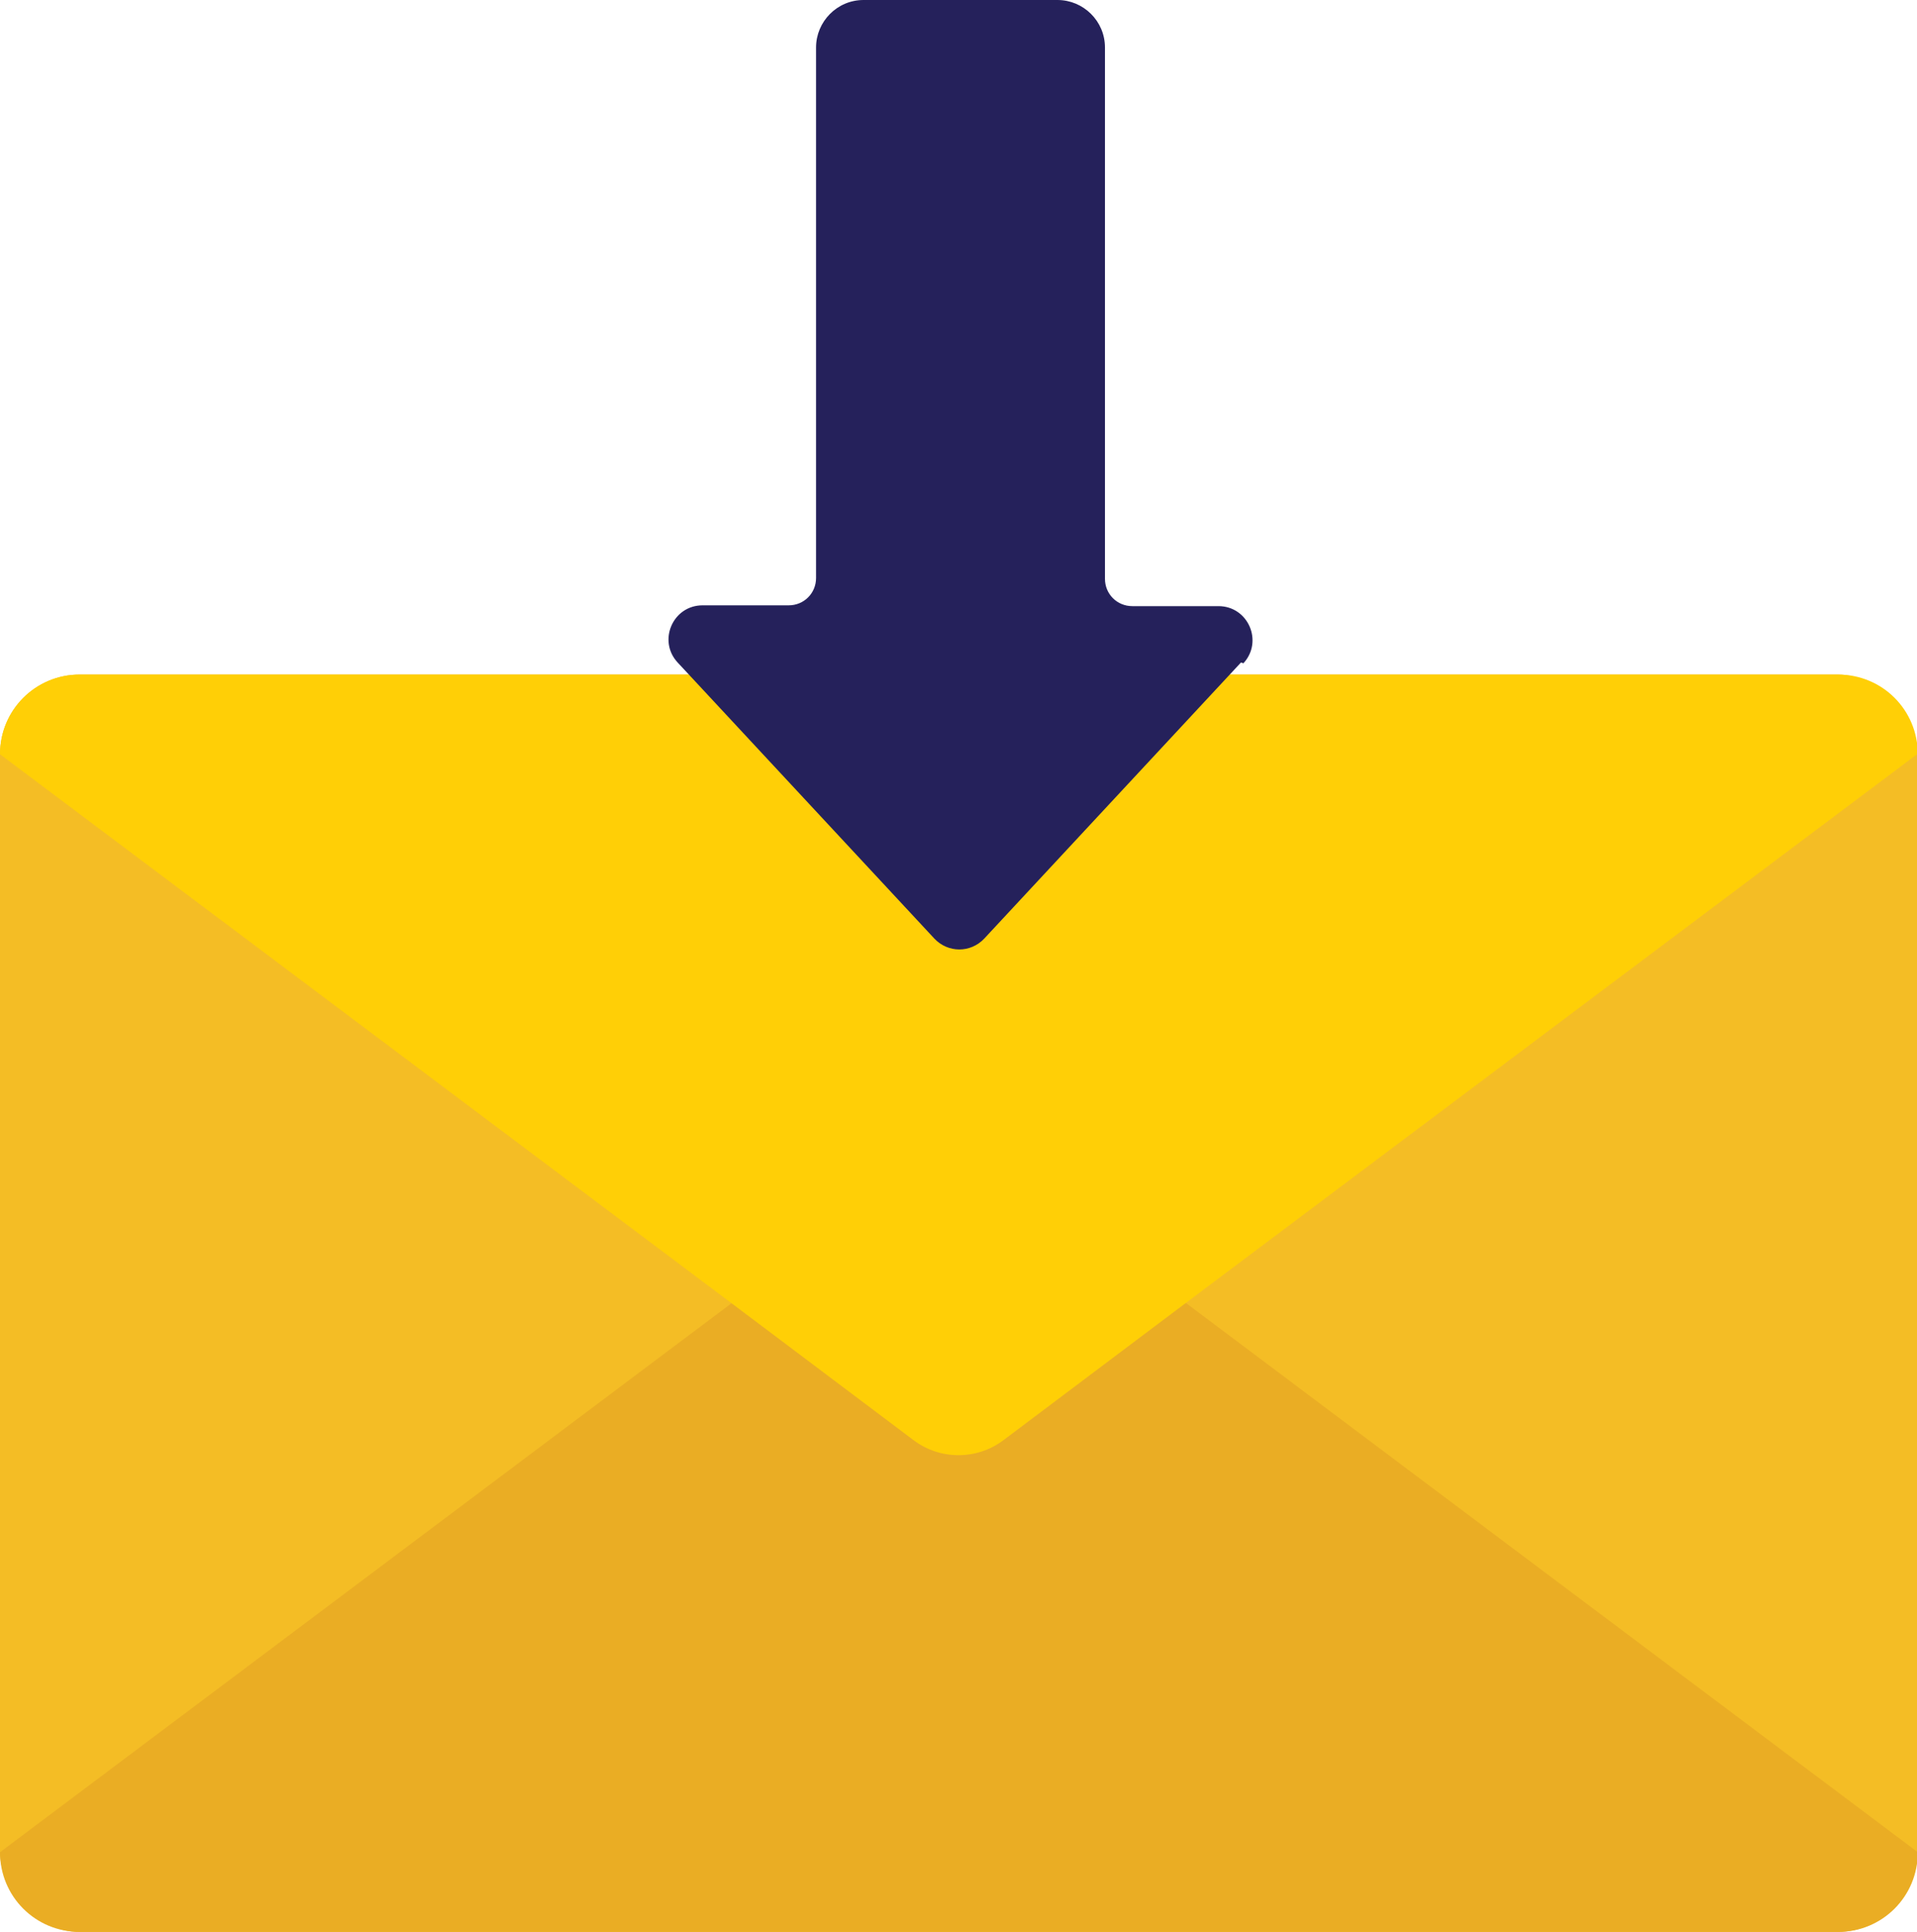
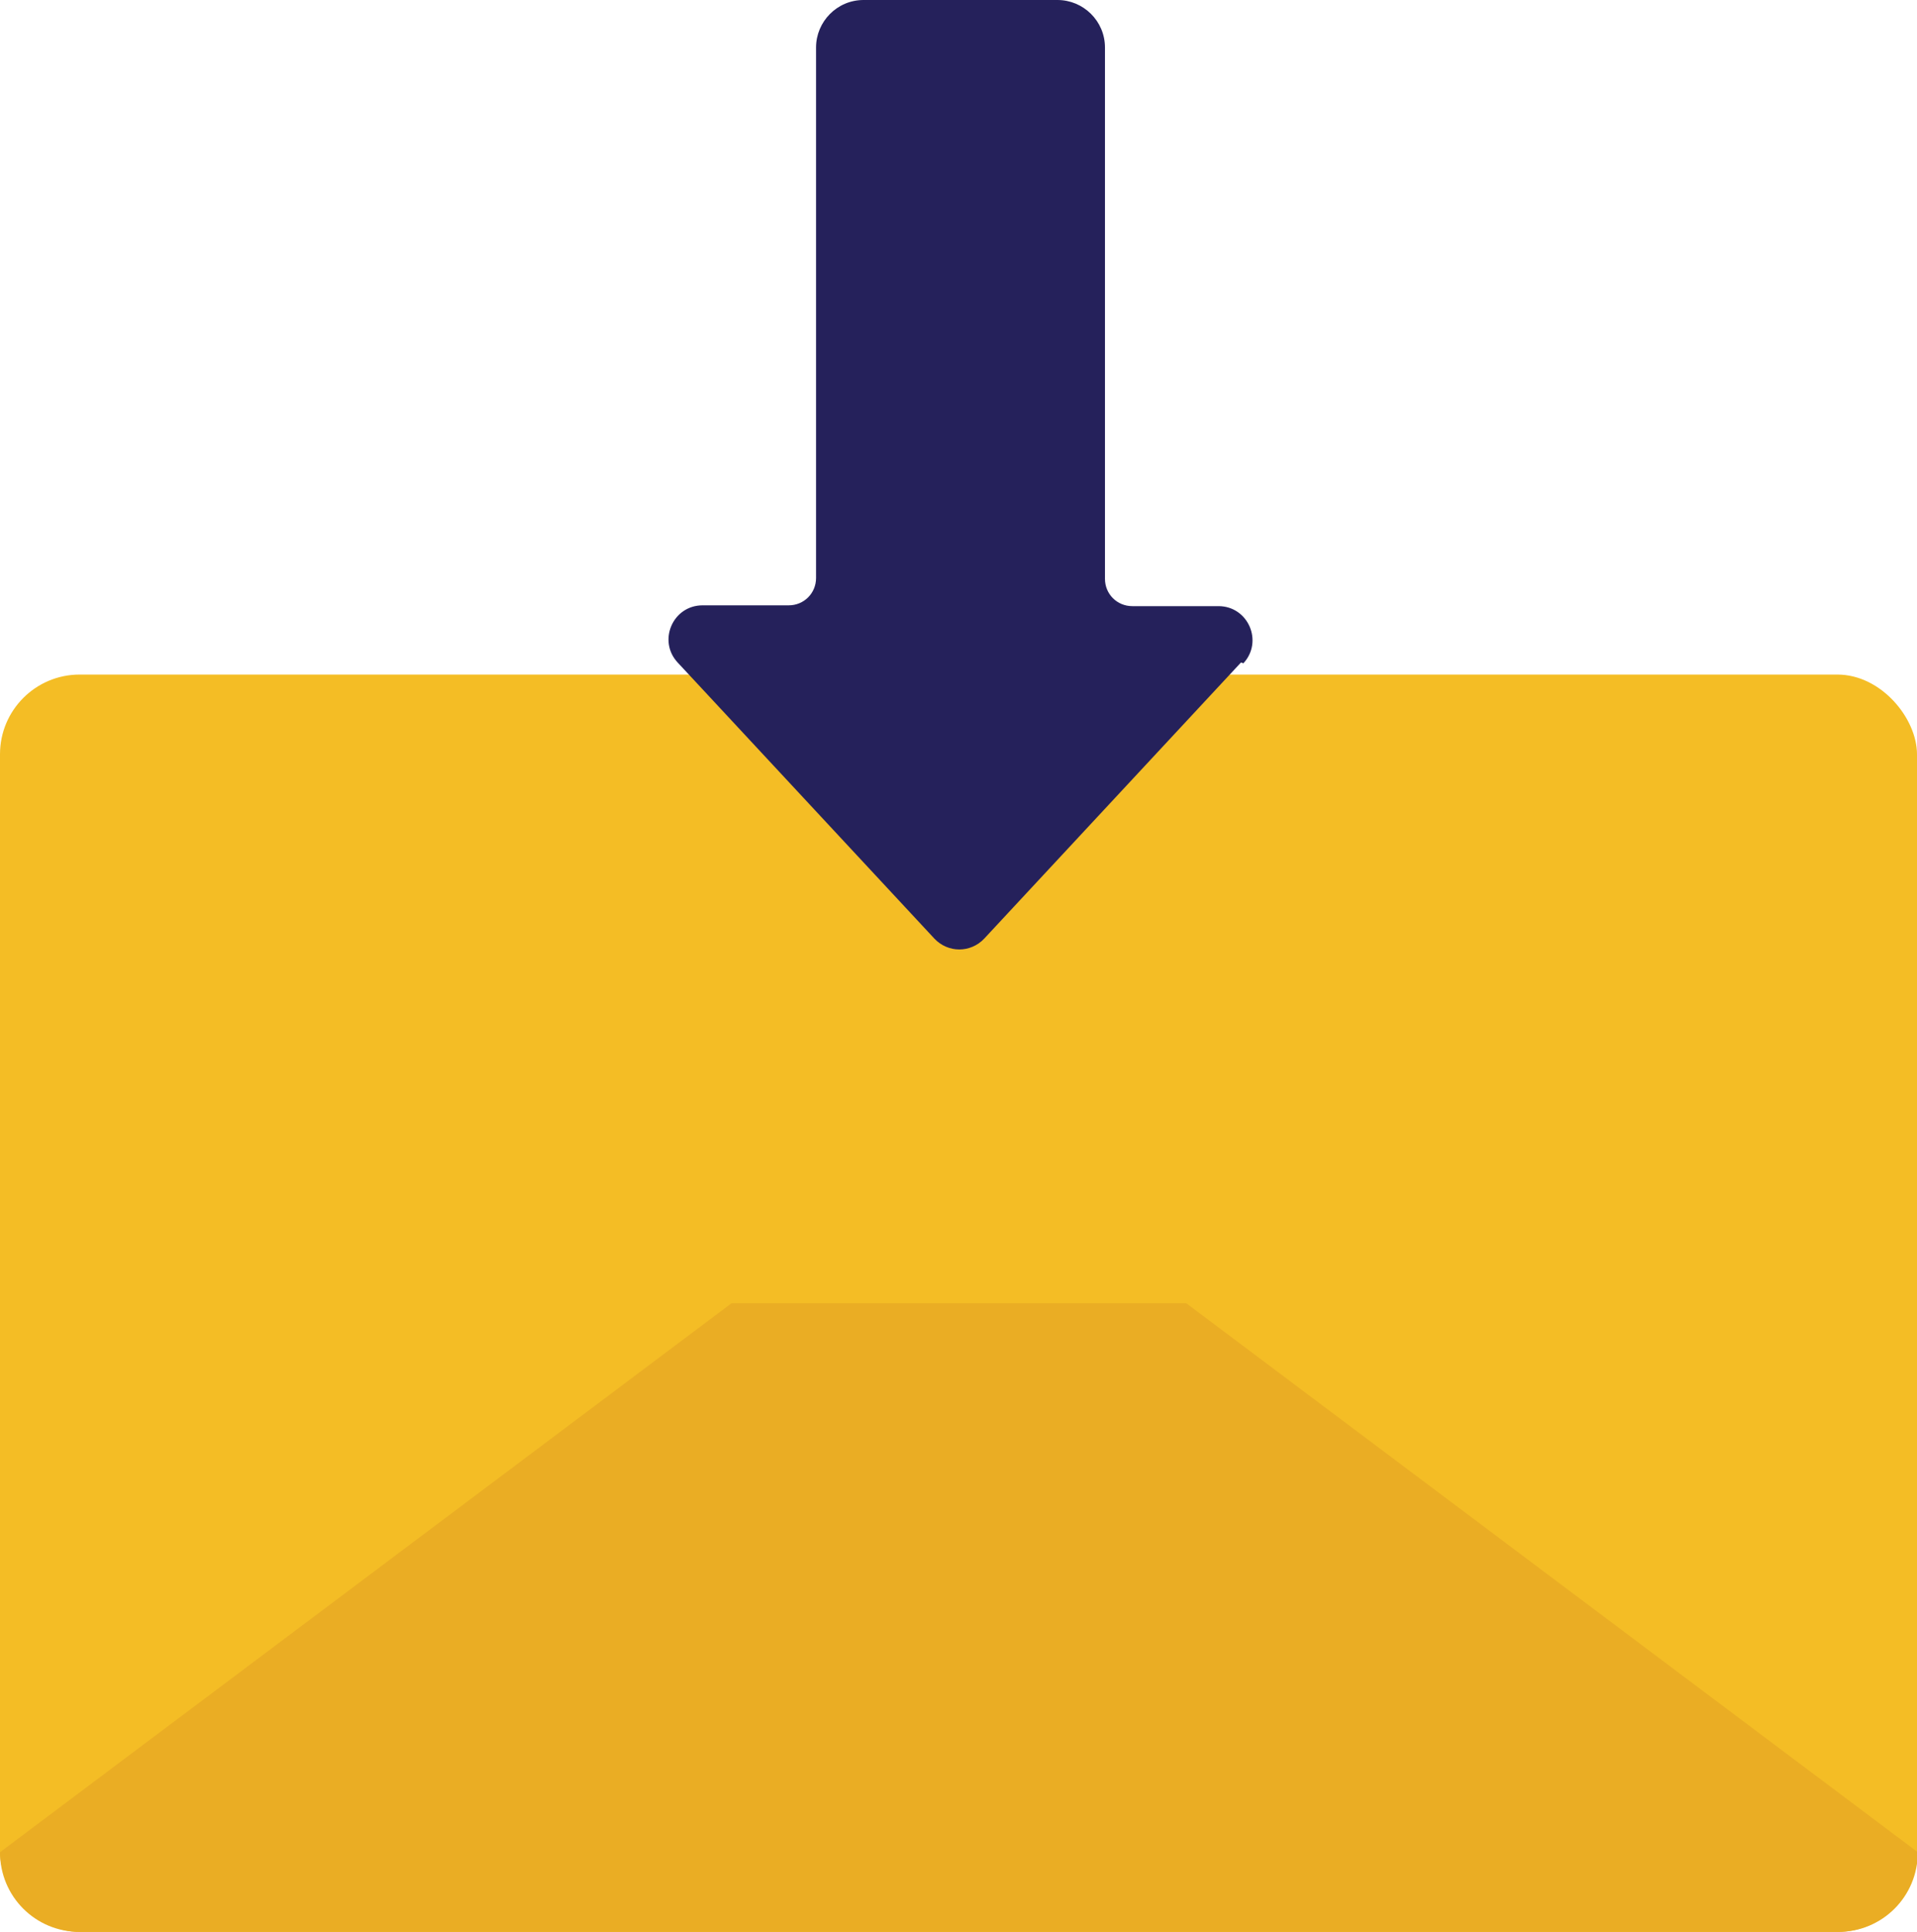
<svg xmlns="http://www.w3.org/2000/svg" id="Layer_1" data-name="Layer 1" viewBox="0 0 23.82 24">
  <defs>
    <style> .cls-1 { fill: #ffcf06; } .cls-2 { fill: #f4bd25; } .cls-3 { fill: #eaad24; } .cls-4 { fill: #25215b; } </style>
  </defs>
  <g>
    <rect class="cls-2" y="8.38" width="23.82" height="15.62" rx=".99" ry=".99" />
-     <path class="cls-3" d="M14.74,16.19l9.09,6.82c0,.55-.44.99-.99.99H.99c-.55,0-.99-.44-.99-.99l9.09-6.82h5.65Z" />
-     <path class="cls-1" d="M23.82,9.37l-9.09,6.82-2.26,1.7c-.33.25-.79.25-1.12,0l-2.26-1.7L0,9.37c0-.55.44-.99.99-.99h21.85c.55,0,.99.44.99.99Z" />
+     <path class="cls-3" d="M14.74,16.19l9.09,6.82c0,.55-.44.99-.99.99H.99c-.55,0-.99-.44-.99-.99l9.09-6.82h5.65" />
  </g>
  <path class="cls-4" d="M15.42,8.23l-3.19,3.43c-.17.18-.45.18-.62,0l-3.19-3.43c-.25-.27-.06-.71.31-.71h1.07c.19,0,.34-.15.34-.34V.59c0-.32.26-.59.59-.59h2.41c.32,0,.59.26.59.59v6.6c0,.19.15.34.34.34h1.07c.37,0,.56.44.31.71Z" />
</svg>